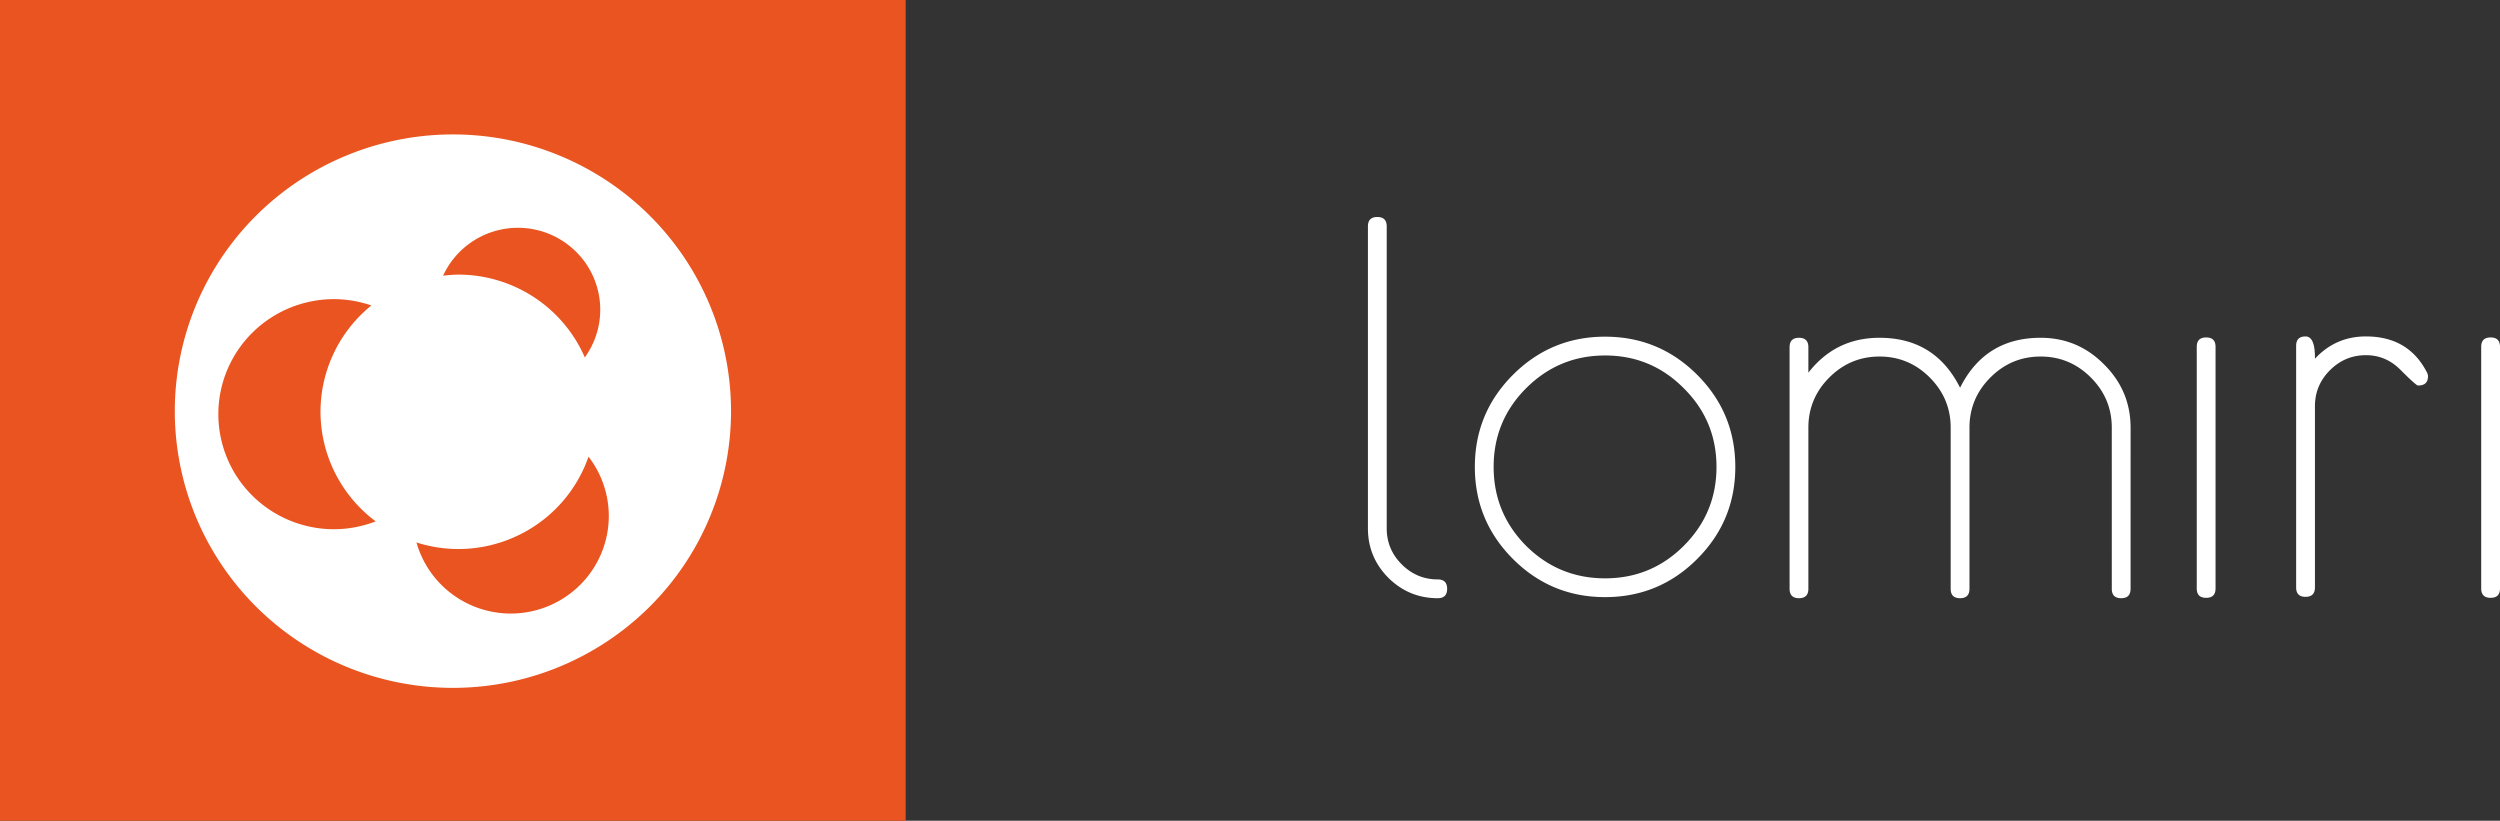
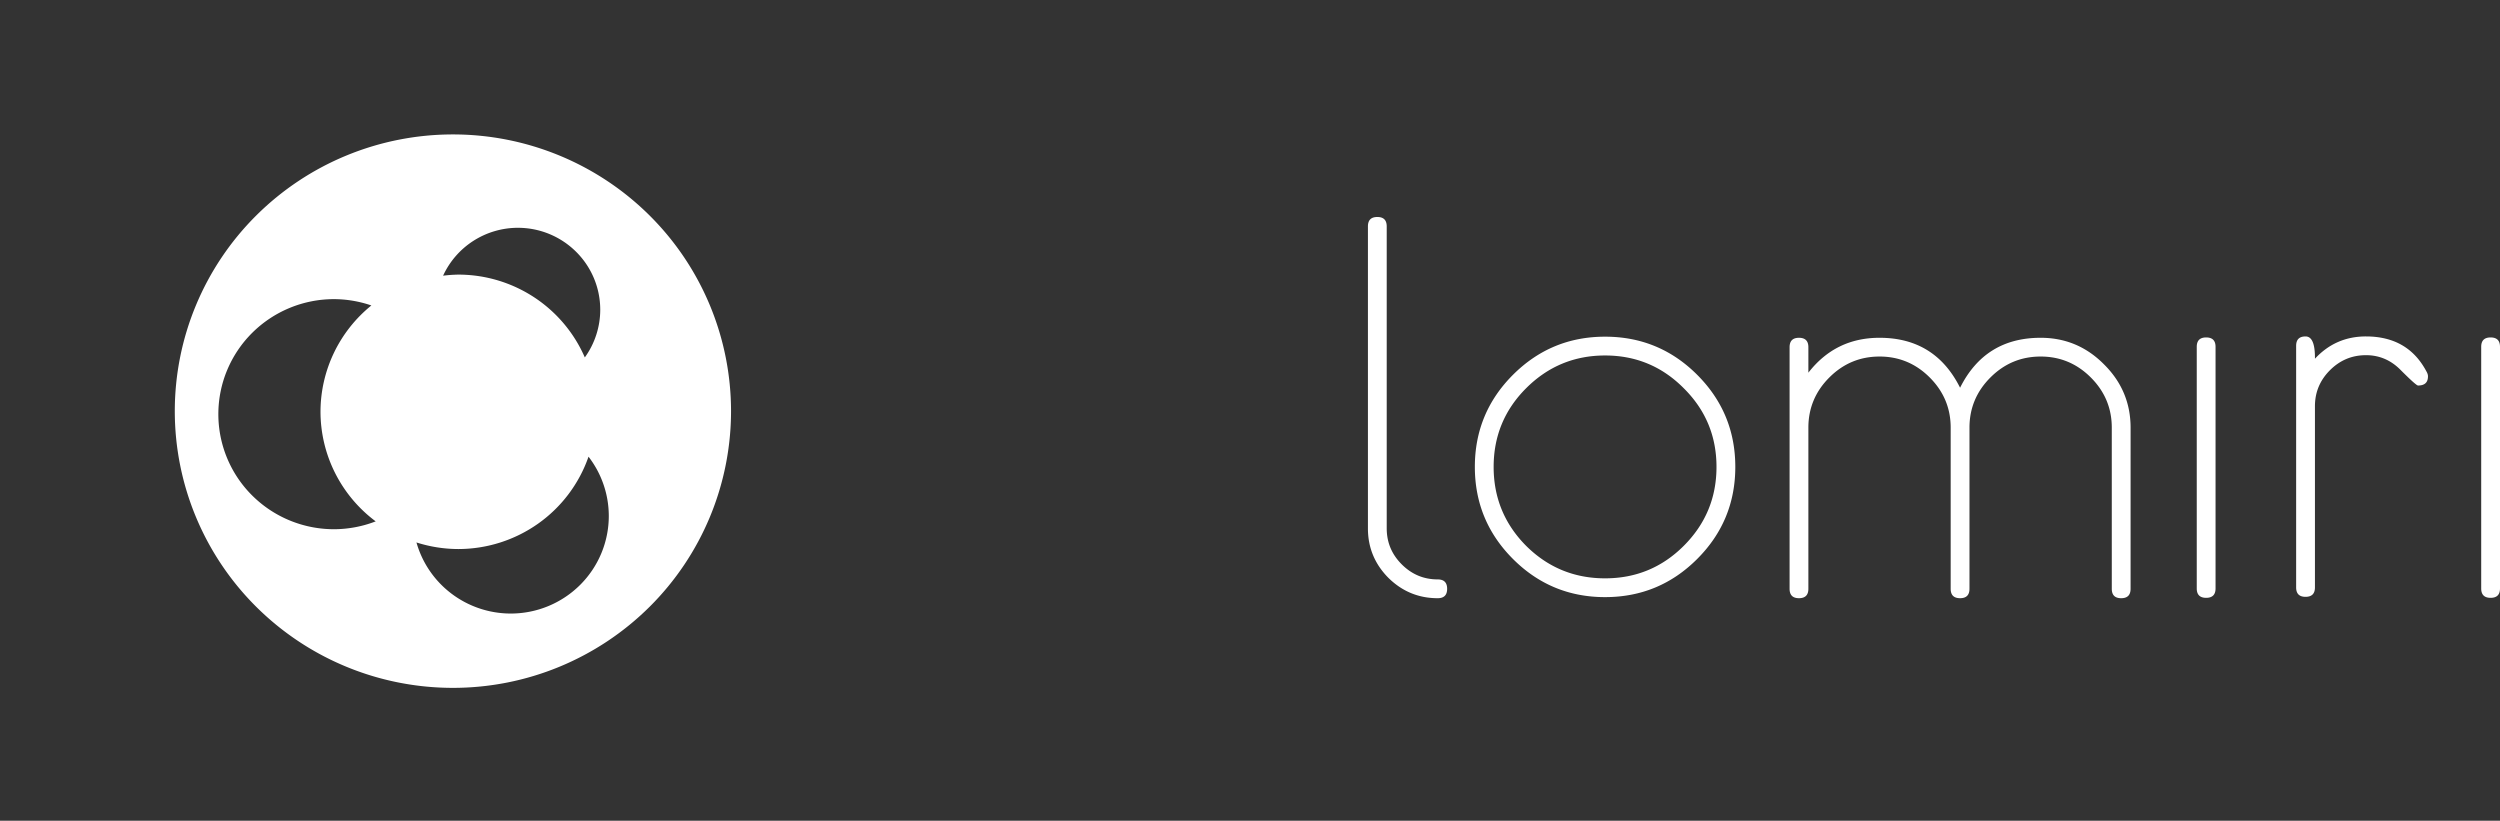
<svg xmlns="http://www.w3.org/2000/svg" width="265" height="87" fill="none">
  <rect width="100%" height="100%" fill="#333333" stroke="none" />
-   <path fill="#E95420" d="M96 0H0v87h96z" />
  <path fill="#fff" d="M48.018 14.25a29.6 29.6 0 0 0-11.285 2.23 29.5 29.5 0 0 0-9.567 6.358 29.3 29.3 0 0 0-6.393 9.517 29.2 29.2 0 0 0 0 22.454 29.3 29.3 0 0 0 6.393 9.517 29.5 29.5 0 0 0 9.567 6.357 29.6 29.6 0 0 0 11.285 2.23 29.56 29.56 0 0 0 20.84-8.594 29.26 29.26 0 0 0 8.632-20.737 29.26 29.26 0 0 0-8.632-20.738 29.56 29.56 0 0 0-20.84-8.594m6.874 9.897a8.74 8.74 0 0 1 6.177 2.544 8.65 8.65 0 0 1 2.557 6.145 8.66 8.66 0 0 1-1.636 5.051c-1.13-2.603-3-4.821-5.38-6.381a14.67 14.67 0 0 0-8.017-2.398q-.817.013-1.626.116a8.7 8.7 0 0 1 3.214-3.694 8.76 8.76 0 0 1 4.71-1.384m-19.49 7.563a12.3 12.3 0 0 1 3.963.67 14.56 14.56 0 0 0-3.973 5.032 14.5 14.5 0 0 0-1.418 6.241 14.5 14.5 0 0 0 1.55 6.493 14.56 14.56 0 0 0 4.3 5.12 12.3 12.3 0 0 1-4.422.832c-3.25 0-6.367-1.285-8.666-3.572a12.16 12.16 0 0 1-3.59-8.622c0-3.235 1.292-6.336 3.59-8.623a12.3 12.3 0 0 1 8.666-3.571m26.983 16.7a10.3 10.3 0 0 1 2.148 6.284c0 2.742-1.094 5.371-3.042 7.31a10.42 10.42 0 0 1-7.345 3.033 10.43 10.43 0 0 1-6.272-2.098 10.34 10.34 0 0 1-3.729-5.438c1.438.46 2.938.695 4.448.698a14.67 14.67 0 0 0 8.467-2.705 14.55 14.55 0 0 0 5.325-7.085m91.013 14.006q0 .996-.996.996-3.045 0-5.237-2.164Q145 59.056 145 56.01V23.996q0-.996.996-.996t.996.996V56.01q0 2.22 1.594 3.814t3.814 1.594q.996 0 .997.997m30.545-12.924q0 5.721-4.042 9.762t-9.762 4.042q-5.721 0-9.762-4.042t-4.042-9.762q0-5.721 4.042-9.762t9.762-4.041q5.721 0 9.762 4.04 4.042 4.042 4.042 9.763m-1.994 0q0-4.895-3.471-8.339-3.444-3.471-8.339-3.471t-8.368 3.471q-3.444 3.444-3.444 8.34 0 4.894 3.444 8.367 3.47 3.444 8.368 3.444 4.895 0 8.339-3.444 3.471-3.47 3.471-8.368m43.893 12.923q0 .996-.996.996t-.996-.996V45.335q0-3.1-2.221-5.321t-5.321-2.22q-3.102 0-5.322 2.22t-2.22 5.321v17.078q0 .996-.996.996-.997 0-.997-.996V45.335q0-3.1-2.22-5.321t-5.322-2.22q-3.1 0-5.321 2.22t-2.221 5.321v17.078q0 .996-.996.996t-.996-.996v-25.61q0-.997.996-.997t.996.996v2.704q2.874-3.7 7.542-3.7 5.892 0 8.539 5.294 2.647-5.294 8.539-5.294 3.927 0 6.717 2.817 2.818 2.79 2.818 6.718zm9.007-25.65v25.61q0 .996-.996.996t-.997-.996v-25.61q0-.996.997-.996.996 0 .996.996m22.516 3.133q0 .968-1.053.968-.198 0-1.793-1.594-1.565-1.623-3.728-1.622-2.22 0-3.814 1.593-1.593 1.594-1.593 3.814v19.212q0 .996-.997.996-.996 0-.996-.996v-25.61q0-.996.996-.996 1.024 0 .997 2.363 2.19-2.364 5.407-2.363 4.442 0 6.405 3.7.171.285.171.54zM265 36.764v25.61q0 .996-.996.996-.997 0-.997-.996v-25.61q0-.996.997-.996.996 0 .996.996" />
</svg>